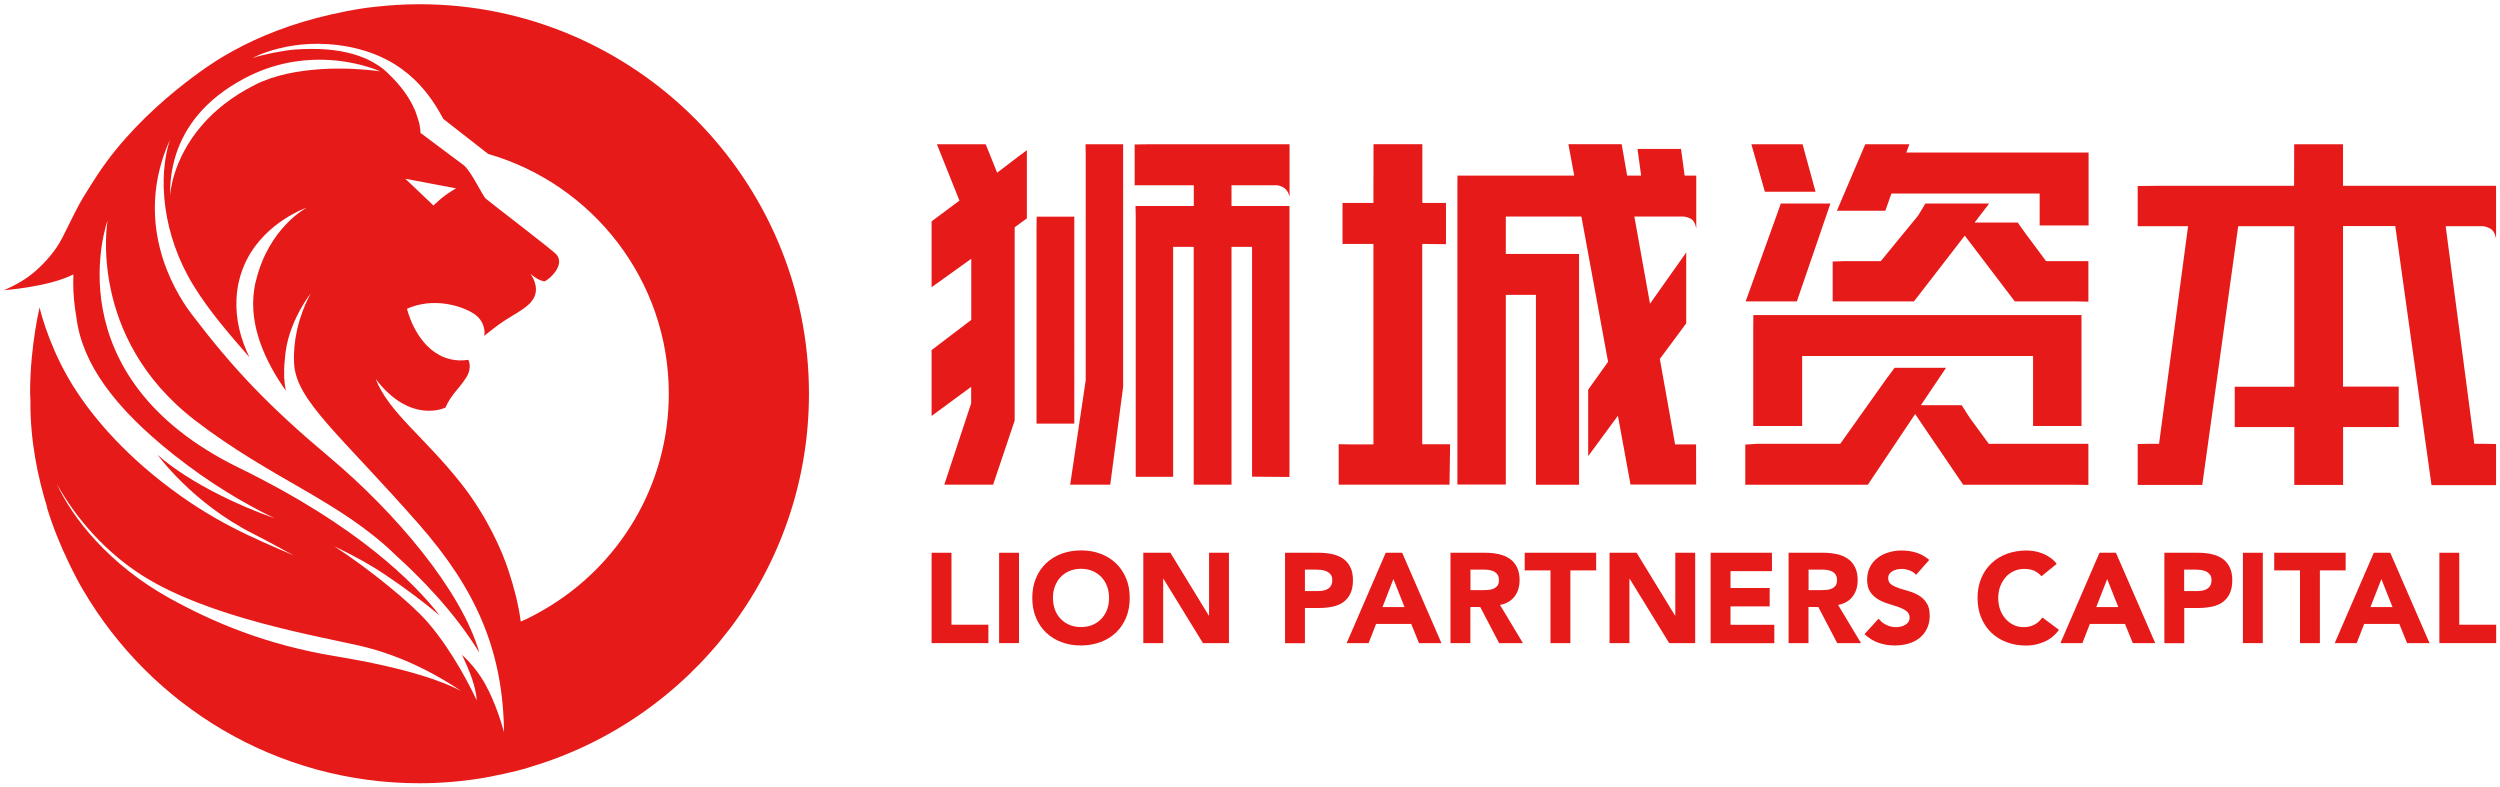
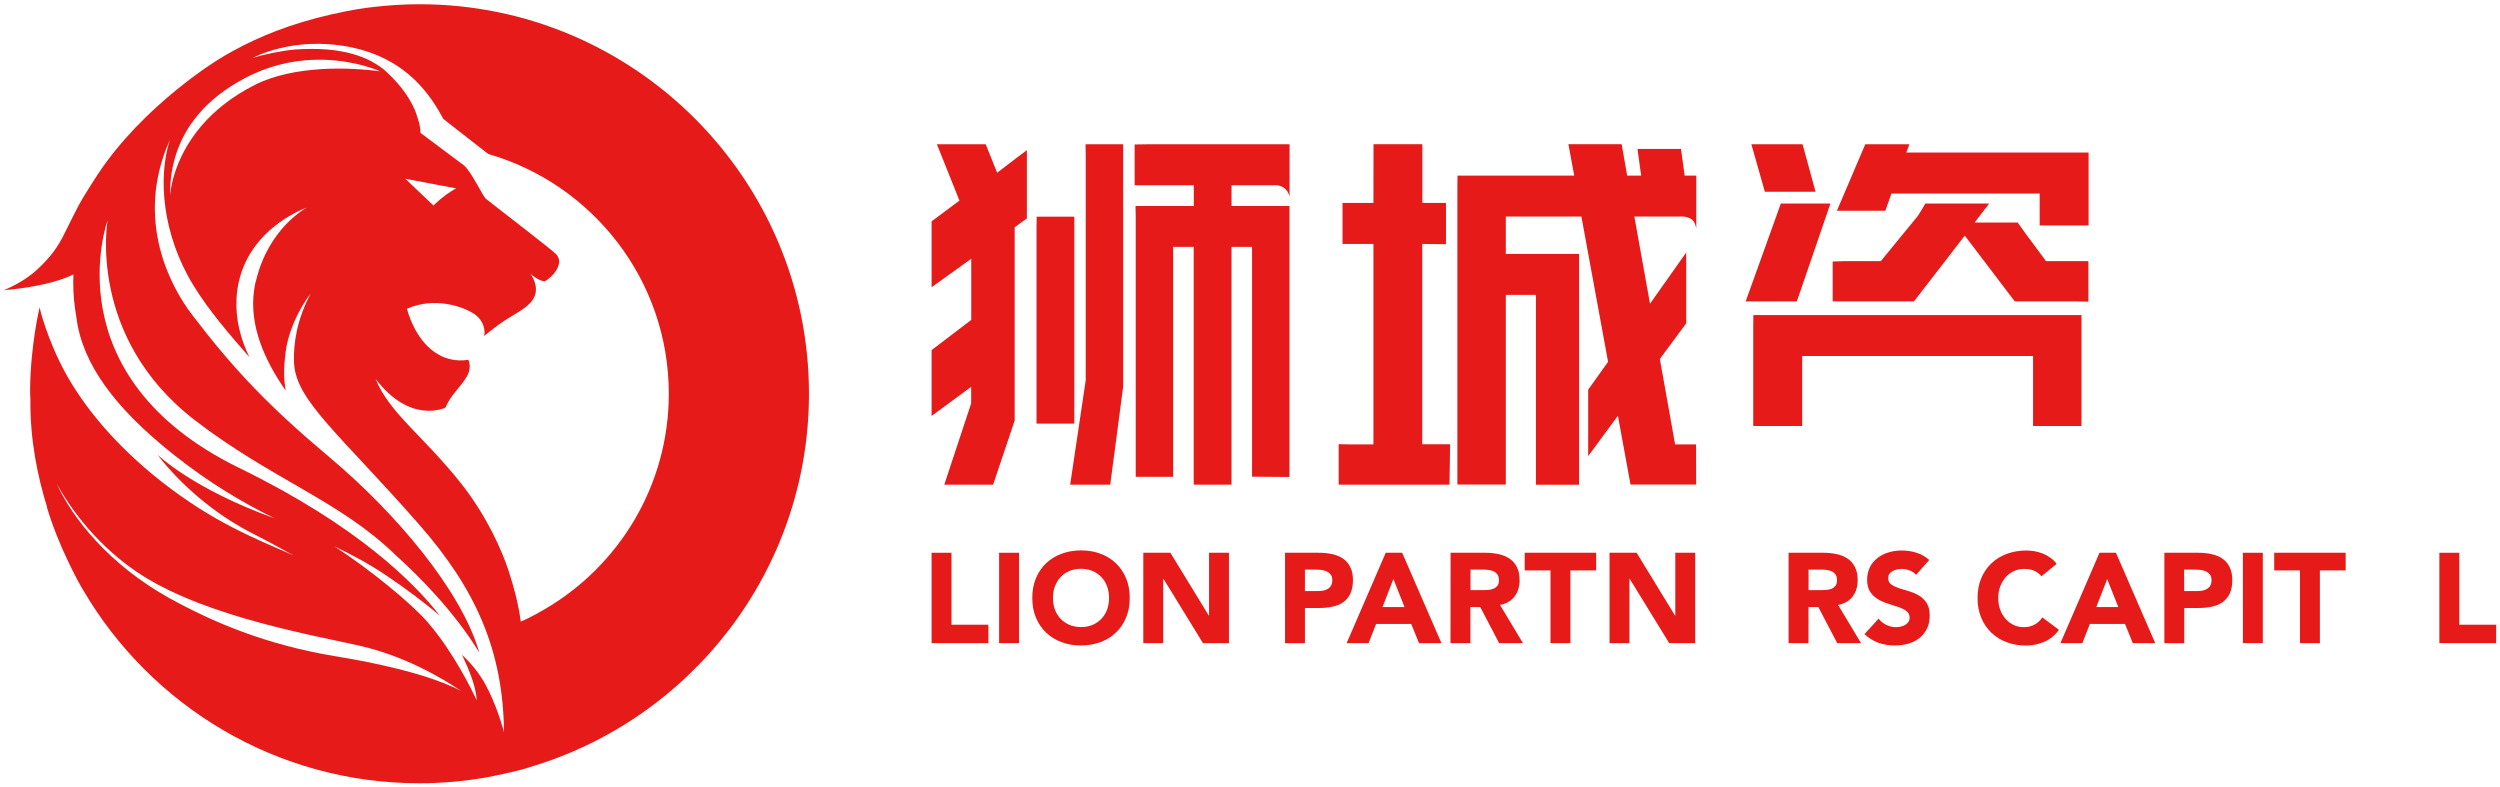
<svg xmlns="http://www.w3.org/2000/svg" version="1.1" id="图层_1" x="0px" y="0px" viewBox="0 0 254 80" style="enable-background:new 0 0 254 80;" xml:space="preserve">
  <style type="text/css">
	.st0{fill:#E51A19;}
</style>
  <g>
    <g>
      <g>
        <g>
          <path class="st0" d="M94.65,42.26v-6.69l4.03-3.07v-6.21l-4.03,2.89v-6.69l2.83-2.11l-2.29-5.72h4.96l1.16,2.89l2.13-1.63      l0.89-0.66v6.93l-1.24,0.9v19.64l-2.19,6.51h-4.96l2.73-8.26V39.3L94.65,42.26z M109.15,43.04h-3.84V23.15l0.02-1.14h3.82V43.04      z M114.11,39.3l-1.31,9.94h-4.07l1.58-10.61V15.8l-0.02-1.14h3.82V39.3z M119.19,48.44h-3.8V22.07l-0.02-1.14h5.92v-2.11h-6.01      v-4.14l1.2-0.02h14.54v5.3c-0.13-0.44-0.33-0.74-0.6-0.9c-0.27-0.16-0.52-0.24-0.76-0.24h-4.54v2.11h5.89v27.53l-3.8-0.03      l0-2.79V25.08h-2.09v24.16h-3.84V25.08h-2.09V48.44z" />
        </g>
        <g>
          <g>
            <path class="st0" d="M172.32,45.15h-2.13l-1.55-8.68l2.68-3.62v-7.2l-3.68,5.21l-1.59-8.86h4.93c0.23,0,0.49,0.07,0.78,0.21       c0.28,0.14,0.48,0.47,0.58,0.99v-5.36h-1.18l-0.37-2.71h-4.42l0.37,2.71h-1.42l-0.56-3.19h-5.41l0.59,3.19h-11.86l-0.01,1.14       v30.25h4.92V29.96h3.06v17.66l0,1.63h4.38V25.8h-7.44v-3.8h7.68l2.71,14.76l-2.02,2.83v6.75l3.02-4.1l1.28,6.99h6.67       L172.32,45.15z" />
          </g>
          <path class="st0" d="M144.51,24.78c0,0,1.54,0.03,2.4,0.03v-4.19h-2.4v-5.97h-4.96l-0.01,5.97h-3.14v4.16h3.14v20.37h-2.33      l-1.2-0.02v4.11h11.26l0.06-4.1h-2.83V24.78z" />
        </g>
        <g>
          <polygon class="st0" points="192.17,19.66 207.23,19.66 207.23,22.91 212.2,22.91 212.2,15.5 193.68,15.5 193.99,14.66       189.51,14.66 186.63,21.41 191.55,21.41     " />
          <polygon class="st0" points="179.31,19.48 184.46,19.48 183.14,14.66 177.94,14.66     " />
          <polygon class="st0" points="211.48,43.28 211.48,32.01 178.14,32.01 178.13,33.22 178.13,43.28 183.1,43.28 183.1,36.17       206.56,36.17 206.56,43.28     " />
          <polygon class="st0" points="207.88,26.53 205.82,23.76 205,22.61 200.62,22.61 202.1,20.68 195.62,20.68 194.89,21.89       191.09,26.53 187.4,26.53 186.2,26.57 186.2,30.62 194.46,30.62 199.62,23.94 204.7,30.62 210.82,30.62 212.18,30.65       212.18,26.53     " />
          <polygon class="st0" points="185.97,20.68 180.93,20.68 180.5,21.89 177.36,30.62 182.56,30.62     " />
-           <polygon class="st0" points="200.12,42.44 199.31,41.17 195.16,41.17 197.72,37.37 192.49,37.37 191.55,38.64 186.97,45.09       178.56,45.09 177.32,45.17 177.32,49.25 189.77,49.25 194.58,42.07 199.46,49.25 210.78,49.25 212.18,49.27 212.18,45.09       202.06,45.09     " />
        </g>
        <g>
-           <path class="st0" d="M243.72,43.38l-1.36,0.01h-4.3v5.88h-4.96v-5.88h-6.05v-4.1l1.2,0h4.85V22.98h-5.7l-3.65,26.29h-2.99h-0.04      h-3.53v-4.16l1.2-0.02h0.97l2.95-22.11h-5.12v-4.08l1.78-0.02h14.11l0.01-4.22h4.96v4.22h15.55v5.36      c-0.1-0.52-0.3-0.86-0.6-1.02c-0.3-0.16-0.56-0.24-0.8-0.24h-3.72l2.91,22.11h0.97l1.24,0.02v4.18h-3.57h-0.08h-2.91      l-3.68-26.32h-5.31v16.31h5.66V43.38z" />
-         </g>
+           </g>
      </g>
      <g>
        <path class="st0" d="M94.65,56.16h2.02v7.31h3.75v1.87h-5.77V56.16z" />
        <path class="st0" d="M101.51,56.16h2.02v9.18h-2.02V56.16z" />
        <path class="st0" d="M104.88,60.75c0-0.73,0.12-1.4,0.37-2c0.25-0.6,0.59-1.1,1.03-1.52c0.44-0.42,0.96-0.74,1.57-0.97     c0.61-0.22,1.27-0.34,1.98-0.34c0.72,0,1.38,0.11,1.98,0.34c0.6,0.22,1.13,0.55,1.57,0.97c0.44,0.42,0.78,0.93,1.03,1.52     c0.25,0.6,0.37,1.26,0.37,2c0,0.73-0.12,1.4-0.37,2c-0.25,0.6-0.59,1.1-1.03,1.52c-0.44,0.42-0.96,0.74-1.57,0.97     c-0.61,0.22-1.27,0.34-1.98,0.34c-0.72,0-1.38-0.11-1.98-0.34c-0.61-0.22-1.13-0.55-1.57-0.97c-0.44-0.42-0.78-0.93-1.03-1.52     C105,62.15,104.88,61.49,104.88,60.75z M106.98,60.75c0,0.43,0.07,0.83,0.2,1.19c0.13,0.36,0.33,0.67,0.58,0.93     c0.25,0.26,0.55,0.47,0.9,0.62c0.35,0.15,0.74,0.22,1.17,0.22c0.43,0,0.82-0.07,1.17-0.22c0.35-0.15,0.65-0.35,0.9-0.62     c0.25-0.26,0.44-0.57,0.58-0.93c0.13-0.36,0.2-0.75,0.2-1.19c0-0.42-0.07-0.82-0.2-1.18s-0.33-0.68-0.58-0.94     c-0.25-0.26-0.55-0.47-0.9-0.62c-0.35-0.15-0.74-0.22-1.17-0.22c-0.43,0-0.82,0.07-1.17,0.22c-0.35,0.15-0.65,0.35-0.9,0.62     c-0.25,0.26-0.44,0.58-0.58,0.94C107.04,59.94,106.98,60.33,106.98,60.75z" />
        <path class="st0" d="M116.16,56.16h2.75l3.9,6.38h0.03v-6.38h2.02v9.18h-2.64l-4.01-6.53h-0.03v6.53h-2.02V56.16z" />
        <path class="st0" d="M130.56,56.16h3.41c0.48,0,0.92,0.04,1.35,0.13c0.42,0.09,0.79,0.24,1.11,0.45c0.32,0.21,0.57,0.5,0.75,0.86     c0.19,0.36,0.28,0.81,0.28,1.35c0,0.54-0.09,0.99-0.26,1.35c-0.17,0.36-0.41,0.65-0.71,0.87c-0.3,0.22-0.66,0.37-1.08,0.46     c-0.42,0.09-0.86,0.14-1.35,0.14h-1.48v3.58h-2.02V56.16z M132.59,60.05h1.35c0.18,0,0.36-0.02,0.53-0.05     c0.17-0.03,0.32-0.09,0.45-0.18c0.13-0.08,0.24-0.19,0.32-0.34c0.08-0.14,0.12-0.32,0.12-0.54c0-0.23-0.05-0.42-0.16-0.56     c-0.11-0.14-0.25-0.25-0.42-0.33c-0.17-0.08-0.36-0.13-0.56-0.15c-0.21-0.02-0.41-0.03-0.6-0.03h-1.04V60.05z" />
        <path class="st0" d="M140.79,56.16h1.67l3.99,9.18h-2.28l-0.79-1.95h-3.57l-0.76,1.95h-2.23L140.79,56.16z M141.57,58.83     l-1.11,2.85h2.24L141.57,58.83z" />
-         <path class="st0" d="M147.38,56.16h3.55c0.47,0,0.91,0.05,1.33,0.14c0.42,0.09,0.79,0.24,1.1,0.45c0.32,0.21,0.57,0.5,0.75,0.86     c0.19,0.36,0.28,0.81,0.28,1.34c0,0.65-0.17,1.2-0.51,1.65c-0.34,0.45-0.83,0.74-1.48,0.86l2.33,3.88h-2.42l-1.92-3.67h-1v3.67     h-2.02V56.16z M149.4,59.96h1.19c0.18,0,0.37-0.01,0.58-0.02c0.2-0.01,0.39-0.05,0.55-0.12c0.16-0.06,0.3-0.17,0.41-0.3     c0.11-0.14,0.16-0.33,0.16-0.58c0-0.23-0.05-0.42-0.14-0.56c-0.1-0.14-0.22-0.24-0.36-0.32c-0.15-0.07-0.32-0.12-0.51-0.15     c-0.19-0.03-0.38-0.04-0.56-0.04h-1.32V59.96z" />
+         <path class="st0" d="M147.38,56.16h3.55c0.47,0,0.91,0.05,1.33,0.14c0.42,0.09,0.79,0.24,1.1,0.45c0.32,0.21,0.57,0.5,0.75,0.86     c0.19,0.36,0.28,0.81,0.28,1.34c0,0.65-0.17,1.2-0.51,1.65c-0.34,0.45-0.83,0.74-1.48,0.86l2.33,3.88h-2.42l-1.92-3.67h-1v3.67     h-2.02z M149.4,59.96h1.19c0.18,0,0.37-0.01,0.58-0.02c0.2-0.01,0.39-0.05,0.55-0.12c0.16-0.06,0.3-0.17,0.41-0.3     c0.11-0.14,0.16-0.33,0.16-0.58c0-0.23-0.05-0.42-0.14-0.56c-0.1-0.14-0.22-0.24-0.36-0.32c-0.15-0.07-0.32-0.12-0.51-0.15     c-0.19-0.03-0.38-0.04-0.56-0.04h-1.32V59.96z" />
        <path class="st0" d="M157.53,57.95h-2.62v-1.79h7.26v1.79h-2.62v7.39h-2.02V57.95z" />
        <path class="st0" d="M163.53,56.16h2.75l3.9,6.38h0.03v-6.38h2.02v9.18h-2.64l-4.01-6.53h-0.03v6.53h-2.02V56.16z" />
-         <path class="st0" d="M173.79,56.16h6.24v1.87h-4.21v1.71h3.98v1.87h-3.98v1.87h4.45v1.87h-6.47V56.16z" />
        <path class="st0" d="M181.73,56.16h3.55c0.47,0,0.91,0.05,1.33,0.14c0.42,0.09,0.79,0.24,1.1,0.45c0.32,0.21,0.57,0.5,0.75,0.86     c0.19,0.36,0.28,0.81,0.28,1.34c0,0.65-0.17,1.2-0.51,1.65c-0.34,0.45-0.83,0.74-1.48,0.86l2.33,3.88h-2.42l-1.92-3.67h-1v3.67     h-2.02V56.16z M183.75,59.96h1.19c0.18,0,0.37-0.01,0.58-0.02c0.2-0.01,0.39-0.05,0.55-0.12c0.16-0.06,0.3-0.17,0.41-0.3     c0.11-0.14,0.16-0.33,0.16-0.58c0-0.23-0.05-0.42-0.14-0.56c-0.1-0.14-0.22-0.24-0.36-0.32c-0.15-0.07-0.32-0.12-0.51-0.15     c-0.19-0.03-0.38-0.04-0.56-0.04h-1.32V59.96z" />
        <path class="st0" d="M194.67,58.41c-0.16-0.21-0.39-0.36-0.67-0.46c-0.28-0.1-0.55-0.15-0.8-0.15c-0.15,0-0.3,0.02-0.45,0.05     c-0.16,0.03-0.3,0.09-0.44,0.16c-0.14,0.07-0.25,0.17-0.34,0.29c-0.09,0.12-0.13,0.27-0.13,0.44c0,0.28,0.1,0.49,0.31,0.64     c0.21,0.15,0.47,0.27,0.78,0.38c0.32,0.1,0.66,0.21,1.02,0.31c0.36,0.1,0.7,0.25,1.02,0.44c0.32,0.19,0.58,0.45,0.78,0.76     c0.21,0.32,0.31,0.75,0.31,1.28c0,0.51-0.1,0.96-0.29,1.34c-0.19,0.38-0.45,0.7-0.77,0.95c-0.32,0.25-0.7,0.44-1.13,0.56     c-0.43,0.12-0.88,0.18-1.35,0.18c-0.6,0-1.15-0.09-1.66-0.27c-0.51-0.18-0.99-0.48-1.43-0.88l1.44-1.58     c0.21,0.28,0.47,0.49,0.78,0.64c0.32,0.15,0.64,0.23,0.98,0.23c0.16,0,0.33-0.02,0.5-0.06c0.17-0.04,0.32-0.1,0.45-0.18     s0.24-0.18,0.32-0.3c0.08-0.12,0.12-0.26,0.12-0.43c0-0.28-0.11-0.49-0.32-0.66c-0.21-0.16-0.48-0.3-0.8-0.41     c-0.32-0.11-0.67-0.22-1.04-0.34c-0.37-0.11-0.72-0.26-1.04-0.45s-0.59-0.44-0.8-0.75c-0.21-0.31-0.32-0.72-0.32-1.23     c0-0.49,0.1-0.92,0.29-1.3c0.19-0.37,0.45-0.68,0.78-0.93c0.32-0.25,0.7-0.44,1.12-0.56c0.42-0.13,0.86-0.19,1.31-0.19     c0.52,0,1.02,0.07,1.5,0.22c0.48,0.15,0.92,0.39,1.31,0.74L194.67,58.41z" />
        <path class="st0" d="M207.41,58.55c-0.2-0.24-0.44-0.43-0.73-0.56c-0.29-0.13-0.62-0.19-1-0.19c-0.38,0-0.73,0.07-1.06,0.22     c-0.32,0.15-0.61,0.35-0.84,0.62s-0.42,0.58-0.56,0.94c-0.13,0.36-0.2,0.76-0.2,1.18c0,0.43,0.07,0.83,0.2,1.19     c0.13,0.36,0.32,0.67,0.55,0.93c0.23,0.26,0.51,0.47,0.82,0.62c0.32,0.15,0.65,0.22,1.02,0.22c0.42,0,0.78-0.09,1.1-0.26     c0.32-0.17,0.58-0.41,0.79-0.73l1.69,1.26c-0.39,0.54-0.88,0.95-1.48,1.21c-0.6,0.26-1.21,0.39-1.84,0.39     c-0.72,0-1.38-0.11-1.98-0.34c-0.61-0.22-1.13-0.55-1.57-0.97c-0.44-0.42-0.78-0.93-1.03-1.52c-0.25-0.6-0.37-1.26-0.37-2     c0-0.73,0.12-1.4,0.37-2c0.25-0.6,0.59-1.1,1.03-1.52c0.44-0.42,0.96-0.74,1.57-0.97c0.61-0.22,1.27-0.34,1.98-0.34     c0.26,0,0.53,0.02,0.81,0.07c0.28,0.05,0.56,0.12,0.83,0.23c0.27,0.1,0.53,0.24,0.78,0.42c0.25,0.17,0.48,0.38,0.67,0.64     L207.41,58.55z" />
        <path class="st0" d="M213.31,56.16h1.67l3.99,9.18h-2.28l-0.79-1.95h-3.57l-0.76,1.95h-2.23L213.31,56.16z M214.09,58.83     l-1.11,2.85h2.24L214.09,58.83z" />
        <path class="st0" d="M219.9,56.16h3.41c0.48,0,0.92,0.04,1.35,0.13s0.79,0.24,1.11,0.45c0.32,0.21,0.57,0.5,0.75,0.86     c0.19,0.36,0.28,0.81,0.28,1.35c0,0.54-0.09,0.99-0.26,1.35c-0.17,0.36-0.41,0.65-0.71,0.87c-0.3,0.22-0.66,0.37-1.08,0.46     c-0.42,0.09-0.86,0.14-1.35,0.14h-1.48v3.58h-2.02V56.16z M221.92,60.05h1.35c0.18,0,0.36-0.02,0.53-0.05     c0.17-0.03,0.32-0.09,0.45-0.18c0.13-0.08,0.24-0.19,0.32-0.34c0.08-0.14,0.12-0.32,0.12-0.54c0-0.23-0.05-0.42-0.16-0.56     c-0.11-0.14-0.25-0.25-0.42-0.33c-0.17-0.08-0.36-0.13-0.56-0.15c-0.21-0.02-0.41-0.03-0.6-0.03h-1.04V60.05z" />
        <path class="st0" d="M227.88,56.16h2.02v9.18h-2.02V56.16z" />
        <path class="st0" d="M233.68,57.95h-2.62v-1.79h7.26v1.79h-2.62v7.39h-2.02V57.95z" />
-         <path class="st0" d="M241.18,56.16h1.67l3.99,9.18h-2.28l-0.79-1.95h-3.57l-0.76,1.95h-2.23L241.18,56.16z M241.95,58.83     l-1.11,2.85h2.24L241.95,58.83z" />
        <path class="st0" d="M247.84,56.16h2.02v7.31h3.75v1.87h-5.77V56.16z" />
      </g>
    </g>
    <g>
      <g>
        <g>
          <path class="st0" d="M49.19,34.05l-0.03,0.09C49.16,34.14,49.17,34.11,49.19,34.05z" />
          <path class="st0" d="M44.8,20.19c-0.53,0.45-0.76,0.69-0.76,0.69l-2.86-2.72c0,0,3.29,0.62,5.17,0.98      C46.35,19.13,45.51,19.59,44.8,20.19z M38.63,7.25c0,0-0.16-0.02-0.44-0.06c-0.9-0.11-3.06-0.32-5.54-0.17      c-0.03,0-0.05,0-0.08,0.01c-2.19,0.14-4.62,0.56-6.65,1.58c-2.4,1.21-4.13,2.65-5.39,4.1c-3.11,3.59-3.25,7.18-3.25,7.18      c-0.04-2.71,0.67-5.68,2.9-8.3c1.13-1.33,2.65-2.56,4.66-3.63c0.38-0.2,0.75-0.38,1.12-0.54c1.5-0.66,2.95-1.03,4.32-1.21      c3.8-0.51,6.86,0.46,7.94,0.87C38.48,7.18,38.63,7.25,38.63,7.25z M34.06,66.67c-7.08-1.17-12.43-3.46-16.83-5.89      c-6.14-3.4-9.9-8.17-11.47-11.64c2.06,3.72,5.16,7.11,8.81,9.4c6.71,4.22,17.68,6.08,21.99,7.07c4.51,1.03,8.25,3.21,10.3,4.6      C45.1,69.27,41.45,67.89,34.06,66.67z M49.61,70.09l-0.01,0.02c0,0-0.01-0.01-0.01-0.03c-0.11-0.24-0.92-1.99-2.66-3.55      c0,0,0.26,0.51,0.56,1.22c0.42,0.99,0.91,2.37,0.94,3.4c-0.51-1.09-2.34-4.86-4.96-7.91c-1.63-1.9-5.89-5.39-9.51-7.74      c1.77,0.85,3.49,1.76,5.23,2.93c2.23,1.49,4.04,2.9,5.48,4.1c-2.58-3.32-8.38-9.14-20.35-14.98      C5.18,38.22,10.93,22.39,10.93,22.39s-2.11,11.82,8.84,20.28c7.79,6.01,14.75,8.19,20.44,13.74c2.48,2.24,6.01,5.81,8.49,9.9      c-1.82-6.35-8.57-14.27-15.22-19.85c-6.15-5.17-9.69-8.87-14-14.53c-1.93-2.53-5.95-9.43-2.21-17.74      c-1.25,3.81-0.79,9.64,2.39,14.82c1.59,2.59,3.71,5.03,5.68,7.28c-0.89-1.83-1.42-3.83-1.31-5.95c0.07-1.41,0.42-2.63,0.91-3.68      c0.04-0.09,0.09-0.18,0.13-0.27c1.99-3.9,6.11-5.3,6.11-5.3s-3.86,1.99-5.17,7.43c-0.03,0.11-0.06,0.22-0.09,0.34      c-0.04,0.2-0.07,0.4-0.1,0.6c-0.53,3.62,1.1,7.23,3.22,10.23c-0.24-1.2-0.2-2.37-0.06-3.59c0.01-0.09,0.02-0.18,0.03-0.27      c0.11-0.92,0.36-1.79,0.66-2.57c0.14-0.37,0.29-0.72,0.45-1.05c0.44-0.92,0.9-1.63,1.18-2.03c0.17-0.24,0.28-0.38,0.28-0.38      S31.47,30,31.3,30.34c-0.3,0.61-0.78,1.7-1.1,3.09c-0.02,0.1-0.04,0.2-0.06,0.3c-0.2,0.95-0.32,2.04-0.26,3.19      c0.19,3.79,4.66,7.21,12.66,16.32c5.83,6.64,8.57,12.85,8.67,21.16C51.21,74.41,50.7,72.34,49.61,70.09z M55.32,61.91      c-0.18,0.1-1.34,0.8-2.41,1.24c-0.25-1.82-0.67-3.42-1.25-5.19c-0.65-2.01-2.21-5.54-4.78-8.8c-3.83-4.85-7.35-7.21-8.72-10.67      c3.56,4.68,7.1,2.92,7.1,2.92c0.57-1.34,1.45-1.97,2.13-3.09c0.62-1.02,0.19-1.76,0.19-1.76c-0.67,0.1-1.27,0.07-1.81-0.06      c-0.32-0.07-0.61-0.17-0.89-0.3c-0.01-0.01-0.02-0.01-0.03-0.02c-0.03-0.01-0.05-0.03-0.08-0.04c-0.05-0.03-0.1-0.05-0.15-0.08      c-2.5-1.34-3.27-4.69-3.27-4.69c2.71-1.21,5.59-0.29,6.82,0.52c1.05,0.7,1.13,1.82,1.03,2.16l0.05-0.16      c-0.04,0.15-0.08,0.25-0.08,0.25s1.1-0.87,1.47-1.14c1.68-1.22,3.51-1.83,3.78-3.25c0.19-1.03-0.54-1.94-0.54-1.94      s0.77,0.7,1.45,0.78c0.73-0.36,2.08-1.79,1.18-2.76c-0.44-0.47-6.2-4.87-7.16-5.65c-0.28-0.23-1.43-2.69-2.2-3.37l-0.32-0.24      c-0.18-0.13-0.44-0.33-0.74-0.55l-3.37-2.52c0,0,0.01-0.36-0.12-0.96c-0.1-0.35-0.23-0.77-0.4-1.25      c-0.34-0.81-0.9-1.8-1.83-2.86c-0.32-0.36-0.67-0.73-1.08-1.11c-0.31-0.29-0.64-0.54-1-0.76c-0.34-0.22-0.69-0.41-1.06-0.58      c-0.06-0.03-0.13-0.06-0.2-0.08c-0.77-0.33-1.6-0.55-2.45-0.7c-0.44-0.08-0.88-0.13-1.32-0.17c-1.12-0.09-2.24-0.07-3.27,0      c-1.26,0.1-3.28,0.51-4.34,0.87c0,0,4.03-2.26,9.81-1.14c6.01,1.16,8.39,5.13,9.59,7.33l4.55,3.55      C60.18,18.69,67.95,28.45,67.95,40C67.95,49.34,62.87,57.52,55.32,61.91z M42.62,0.43c-1.55,0-3.08,0.1-4.59,0.27      c-0.53,0.05-1.13,0.14-1.8,0.25c-0.04,0.01-0.08,0.01-0.12,0.02c-0.04,0.01-0.08,0.01-0.12,0.02c-0.08,0.01-0.16,0.03-0.24,0.05      c-0.37,0.06-0.73,0.13-1.08,0.21c-0.3,0.06-0.59,0.12-0.89,0.19c-0.05,0.01-0.1,0.02-0.15,0.03c-4,0.91-7.28,2.23-9.93,3.69      c-0.03,0.01-0.07,0.02-0.1,0.04c0,0,0.01,0,0.03,0c-0.47,0.26-0.93,0.52-1.36,0.79l0,0c0,0-7.69,4.64-12.38,11.79      c-0.33,0.5-0.89,1.38-1.46,2.31c-0.46,0.75-1.19,2.25-2.08,4.03c-0.74,1.46-1.84,2.62-2.77,3.44c-0.95,0.83-2.1,1.47-3.19,1.92      c0,0,4.44-0.29,7.07-1.6c-0.05,1.14,0,2.32,0.17,3.52c0.04,0.28,0.09,0.56,0.13,0.83c0.58,4.74,3.93,9.23,9.83,13.92      c3.89,3.09,7.25,5,10.32,6.52c-8.39-3.02-11.91-6.48-11.91-6.48s3.49,4.89,9.72,8.04c1.43,0.72,2.67,1.42,4.11,2.2      c-4.17-1.82-8.16-3.4-13.31-7.41C11.4,45.02,8.37,40.99,6.71,38c-1.9-3.43-2.71-6.73-2.68-6.79c0,0-0.92,3.77-0.97,8.32      c0,0.38,0.01,0.76,0.03,1.14l0,0c-0.04,4.03,0.74,7.81,1.72,10.94c-0.02-0.05-0.05-0.1-0.07-0.14c0.6,1.97,1.36,3.88,2.25,5.71      c0.13,0.28,0.26,0.54,0.38,0.78c0.14,0.28,0.27,0.53,0.39,0.76c0,0.01,0.01,0.02,0.01,0.03c0.41,0.77,0.67,1.19,0.67,1.19l0,0      c6.87,11.74,19.61,19.64,34.17,19.64c2.27,0,4.49-0.2,6.66-0.57L49.3,79c0,0,0.17-0.03,0.44-0.08c0.08-0.02,0.17-0.03,0.25-0.04      l0-0.01c0.32-0.06,0.72-0.14,1.16-0.24h0l0.01,0c0.41-0.09,0.86-0.19,1.29-0.3l0,0l0,0c0.47-0.12,0.94-0.24,1.33-0.37      c0,0,0.01-0.01,0.01-0.01C70.19,73.12,82.19,57.94,82.19,40C82.19,18.18,64.44,0.43,42.62,0.43z" />
        </g>
      </g>
    </g>
  </g>
</svg>